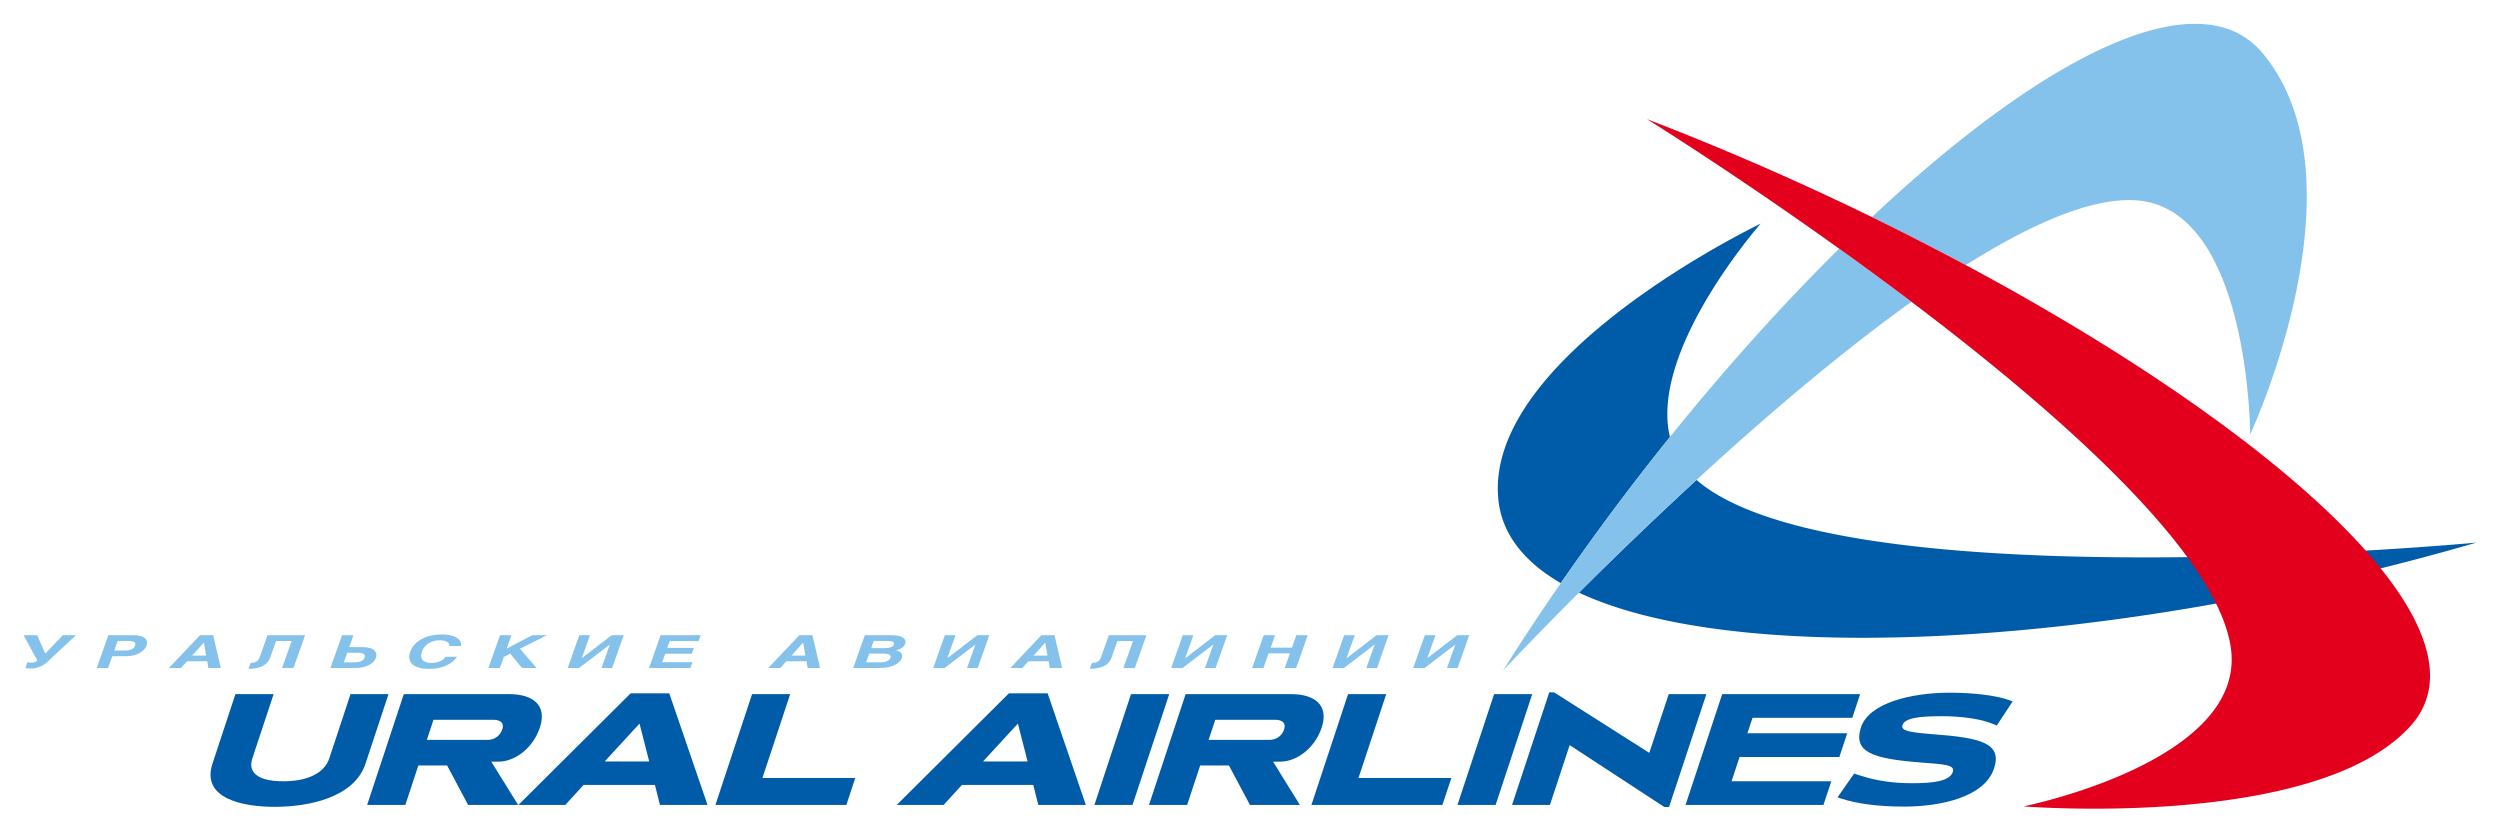
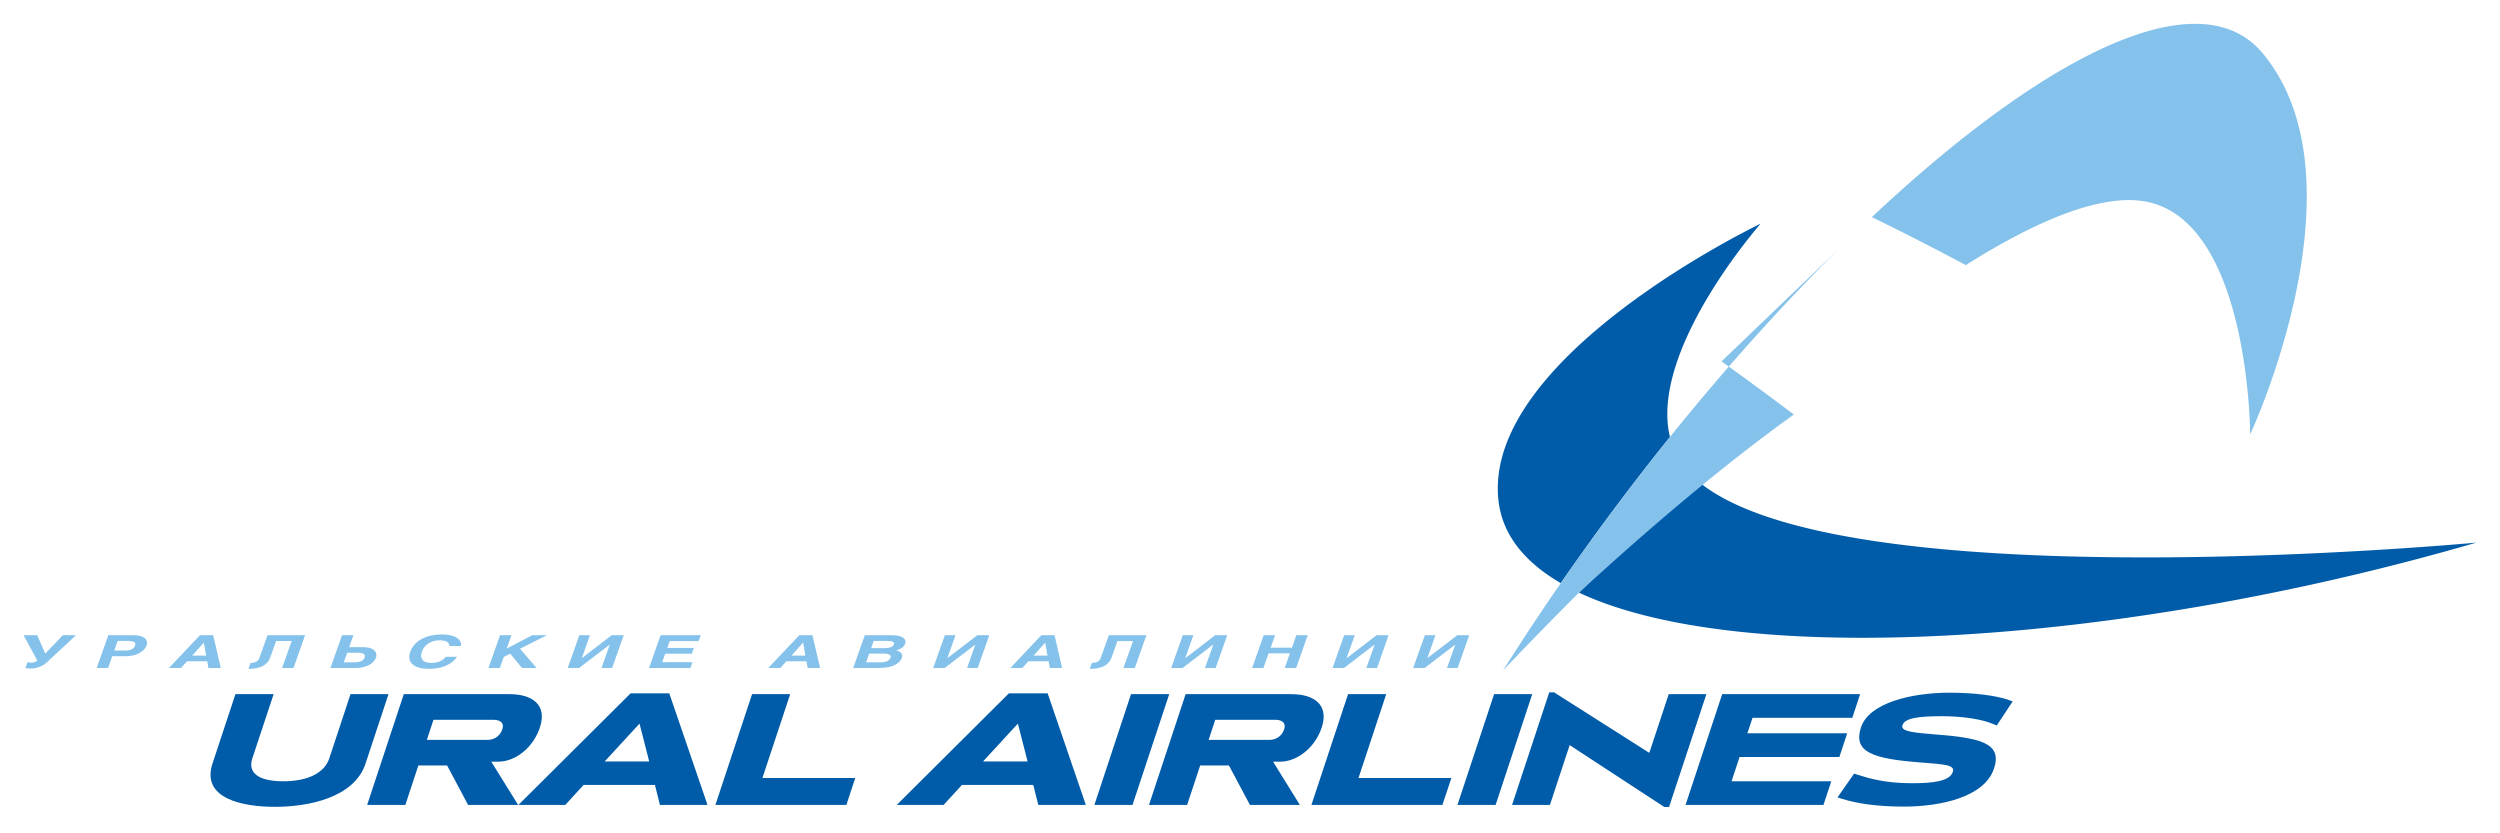
<svg xmlns="http://www.w3.org/2000/svg" width="1024" height="341" viewBox="-2.149 -2.149 228.14 75.92">
  <path d="M22.927 71.454c-2.905 0-6.745-.743-5.684-3.953l2.091-6.33h3.486l-1.945 5.867c-.417 1.274.498 2.083 2.822 2.083 2.342 0 3.78-.82 4.2-2.083l1.94-5.867h3.465l-2.093 6.33c-1.041 3.163-5.307 3.953-8.282 3.953m17.642-.173l-1.916-3.602h-2.625l-1.189 3.602h-3.485l3.344-10.11h9.662c2.03 0 3.458.946 2.758 3.042-.599 1.821-2.213 3.119-3.805 3.119h-.63l2.45 3.949h-4.564zm2.3-7.773h-5.462l-.604 1.836h5.534c.51 0 1.117-.256 1.355-.973.19-.56-.162-.863-.823-.863m15.205 7.773l-.457-1.825h-6.512l-1.67 1.825H45.16L55.4 61.094h3.525l3.491 10.187h-4.34zm-1.864-7.425l-3.178 3.456h4.062l-.884-3.456zm6.925 7.425l3.345-10.11h3.478l-2.533 7.652h8.47l-.81 2.458h-11.95zm29.468 0l-.461-1.825h-6.51L83.96 71.28h-4.276l10.238-10.187h3.532l3.486 10.187h-4.337zm-1.863-7.425l-3.183 3.456h4.066l-.883-3.456zm6.98 7.425l3.342-10.11h3.487l-3.351 10.11H97.72zm14.195 0l-1.917-3.602h-2.624l-1.192 3.602h-3.48l3.343-10.11h9.66c2.03 0 3.457.946 2.76 3.042-.598 1.821-2.218 3.119-3.805 3.119h-.633l2.445 3.949h-4.557zm2.298-7.773h-5.463l-.607 1.836h5.54c.51 0 1.121-.256 1.357-.973.183-.56-.17-.863-.827-.863m3.312 7.773l3.343-10.11h3.482l-2.53 7.652h8.477l-.82 2.458h-11.952zm13.327 0l3.343-10.11h3.48l-3.342 10.11h-3.481zm18.876.185l-8.636-5.645-1.802 5.46h-3.456l3.396-10.277h.438l8.691 5.523 1.771-5.356h3.437l-3.405 10.295h-.434zm1.937-.185l3.345-10.11h12.585l-.71 2.16h-9.106l-.47 1.41h9.108l-.714 2.165h-9.108l-.73 2.215h9.102l-.717 2.16h-12.585zm19.934.15c-2.414 0-4.289-.27-5.737-.734l-.328-.106 1.515-2.172.323.107c1.016.323 2.5.773 4.95.773 1.992 0 3.456-.192 3.733-1.03.204-.618-.596-.692-2.97-.868-4.315-.334-6.156-.932-5.41-3.2.728-2.208 4.533-3.164 8.103-3.164 2.057 0 4.182.229 5.414.676l.325.121-1.452 2.2-.316-.135c-1.075-.46-2.864-.717-4.682-.717-2.054 0-3.38.149-3.6.812-.165.49.52.658 2.67.823 4.405.332 6.458.781 5.68 3.136-.873 2.638-4.93 3.478-8.218 3.478" fill="#005ba9" />
  <path d="M.17 58.785l.188-.533c.206.061.603.101.867-.119l.035-.03L0 55.79h1.242l.743 1.678 1.604-1.678h1.197l-2.678 2.496c-.414.38-1.04.542-1.266.542-.22 0-.45.004-.672-.043m6.505 0l1.064-2.995h2.273c.962 0 1.414.373 1.205.965-.097.272-.593.955-1.928.955H8.093l-.378 1.075h-1.04zm3.506-2.058c.109-.295-.12-.415-.772-.415H8.59l-.311.88h.961c.779 0 .894-.332.941-.465m3.083 2.058l2.839-2.995h1.203L18 58.785h-1.132l-.103-.618h-1.837l-.567.618h-1.097zm3.395-1.132l-.203-1.18h-.011l-1.055 1.18h1.269zm5.846.185c-.236.67-.895 1.024-1.981 1.024l.194-.546c.537 0 .722-.225.815-.478l.73-2.048h3.43l-1.06 2.995H23.59l.878-2.462h-1.422l-.541 1.515zm8.41-.96c1.336 0 1.339.68 1.251.95-.21.588-.927.957-1.891.957h-2.27l1.058-2.995h1.04l-.385 1.087h1.197zm-1.695 1.39h.824c.65 0 .969-.122 1.067-.412.045-.131.164-.464-.613-.464h-.962l-.316.875zm8.725-2.012c-.492 0-1.296.206-1.596 1.049-.196.533-.004 1.015.871 1.015.578 0 1.046-.195 1.299-.557h1.042c-.443.645-1.305 1.1-2.556 1.1-1.324 0-2.083-.538-1.715-1.566.364-1.045 1.564-1.575 2.85-1.575 1.489 0 1.867.613 1.774 1.056h-1.042c-.024-.18-.06-.522-.927-.522m4.478 2.529l1.06-2.995h1.042l-.431 1.22 2.33-1.22h1.342l-2.462 1.233 1.518 1.762h-1.336l-1.073-1.31-.585.3-.368 1.01h-1.038zm8.533-.908l2.714-2.087h1.099l-1.059 2.995h-.97l.752-2.128h-.01l-2.787 2.128h-1.039l1.059-2.995h.971l-.74 2.087h.01zm8.011-1.554l-.226.63h2.428l-.186.528h-2.427l-.278.776h2.762l-.191.528h-3.773l1.06-2.995h3.658l-.185.533h-2.642zm8.99 2.462l2.837-2.995h1.196l.7 2.995h-1.134l-.107-.618h-1.835l-.56.618h-1.096zm3.39-1.132l-.203-1.18h-.014l-1.054 1.18h1.27zm7.847-1.863c1.218 0 1.365.462 1.263.773-.157.43-.61.547-.838.61.563.137.621.433.516.723-.086.242-.323.466-.649.62-.342.164-.651.269-1.666.269h-2.109l1.059-2.995h2.424zm-1.034 2.477c.507 0 .848-.129.964-.434.087-.262-.249-.365-.629-.365h-1.323l-.284.8h1.272zm.411-1.297c.414 0 .773-.097.851-.342.09-.236-.18-.316-.648-.316h-1.195l-.227.658h1.22zm5.745.907l2.724-2.087h1.091l-1.059 2.995H86.1l.756-2.128h-.012l-2.787 2.128h-1.043l1.06-2.995h.973l-.74 2.087h.01zm5.734.908l2.83-2.995h1.202l.693 2.995h-1.126l-.107-.618h-1.84l-.562.618h-1.09zm3.39-1.132l-.206-1.18h-.007l-1.054 1.18h1.268zm5.845.185c-.237.67-.895 1.024-1.989 1.024l.198-.546c.542 0 .73-.225.814-.478l.732-2.048h3.429l-1.061 2.995h-1.04l.88-2.462h-1.424l-.539 1.515zm6.748.04l2.71-2.088h1.1l-1.062 2.995h-.972l.761-2.128h-.02l-2.785 2.128h-1.036l1.057-2.995h.965l-.736 2.087h.018zm7.11.907h-1.03l1.058-2.995h1.039l-.403 1.137h1.943l.397-1.137h1.042l-1.059 2.995h-1.04l.467-1.337h-1.94l-.473 1.337zm7.616-.908l2.712-2.087h1.095l-1.054 2.995h-.978l.76-2.128h-.018l-2.781 2.128h-1.04l1.058-2.995h.967l-.743 2.087h.022zm7.356 0l2.722-2.087h1.09l-1.06 2.995h-.97l.755-2.128h-.01l-2.786 2.128h-1.047l1.07-2.995h.966l-.74 2.087h.01z" fill="#85c2eb" />
  <path d="M158.524 18.234s-25.366 12.112-23.931 25.245c.34 3.117 2.36 5.625 5.69 7.56a231.253 231.253 0 019.96-13.336c-1.907-7.917 8.281-19.469 8.281-19.469zm-5.853 23.387a372.691 372.691 0 00-10.729 10.285c5.92 2.782 15.017 4.12 25.873 4.12 9.687 0 20.775-1.065 32.268-3.12a232.187 232.187 0 0023.76-5.566s-3.988.377-10.11.732h-.002c-4.513.263-10.186.515-16.275.594-1.275.018-2.571.025-3.875.025-16.305 0-34.385-1.401-40.91-7.07z" fill="#005ba9" />
-   <path d="M198.161 0c-7.222-.001-18.023 6.865-29.492 17.639a261.72 261.72 0 018.574 4.379c5.689-3.588 10.928-5.934 14.91-5.934.152 0 .3.004.45.012 10.536.482 10.59 21.373 10.59 21.373s10.806-23.135 1.156-34.768C202.819.857 200.712 0 198.16 0zm-32.478 20.516c-5.15 5.09-10.382 10.907-15.44 17.187a231.106 231.106 0 00-9.96 13.336 216.895 216.895 0 00-5.278 7.984s2.677-2.87 6.937-7.117a369.561 369.561 0 0110.73-10.287c6.052-5.565 12.973-11.5 19.61-16.252a322.49 322.49 0 00-6.6-4.851z" fill="#85c2eb" />
-   <path d="M200.084 52.906c.688 1.397 1.148 2.728 1.336 3.975 1.569 10.428-18.918 14.532-18.918 14.532s26.725 2.15 35.31-7.324c3.263-3.598 1.903-8.658-2.706-14.393a42.254 42.254 0 00-1.374-1.623c-7.288-8.207-20.706-17.603-36.49-26.055a259.063 259.063 0 00-29.1-13.324s7.858 4.883 17.54 11.82a330.958 330.958 0 016.6 4.852c9.645 7.285 19.735 15.85 25.173 23.3h.003c1.068 1.463 1.955 2.882 2.625 4.24h.001zm-24.142-30.05" fill="#e3001d" />
+   <path d="M198.161 0c-7.222-.001-18.023 6.865-29.492 17.639a261.72 261.72 0 018.574 4.379c5.689-3.588 10.928-5.934 14.91-5.934.152 0 .3.004.45.012 10.536.482 10.59 21.373 10.59 21.373s10.806-23.135 1.156-34.768C202.819.857 200.712 0 198.16 0zm-32.478 20.516c-5.15 5.09-10.382 10.907-15.44 17.187a231.106 231.106 0 00-9.96 13.336 216.895 216.895 0 00-5.278 7.984s2.677-2.87 6.937-7.117c6.052-5.565 12.973-11.5 19.61-16.252a322.49 322.49 0 00-6.6-4.851z" fill="#85c2eb" />
</svg>